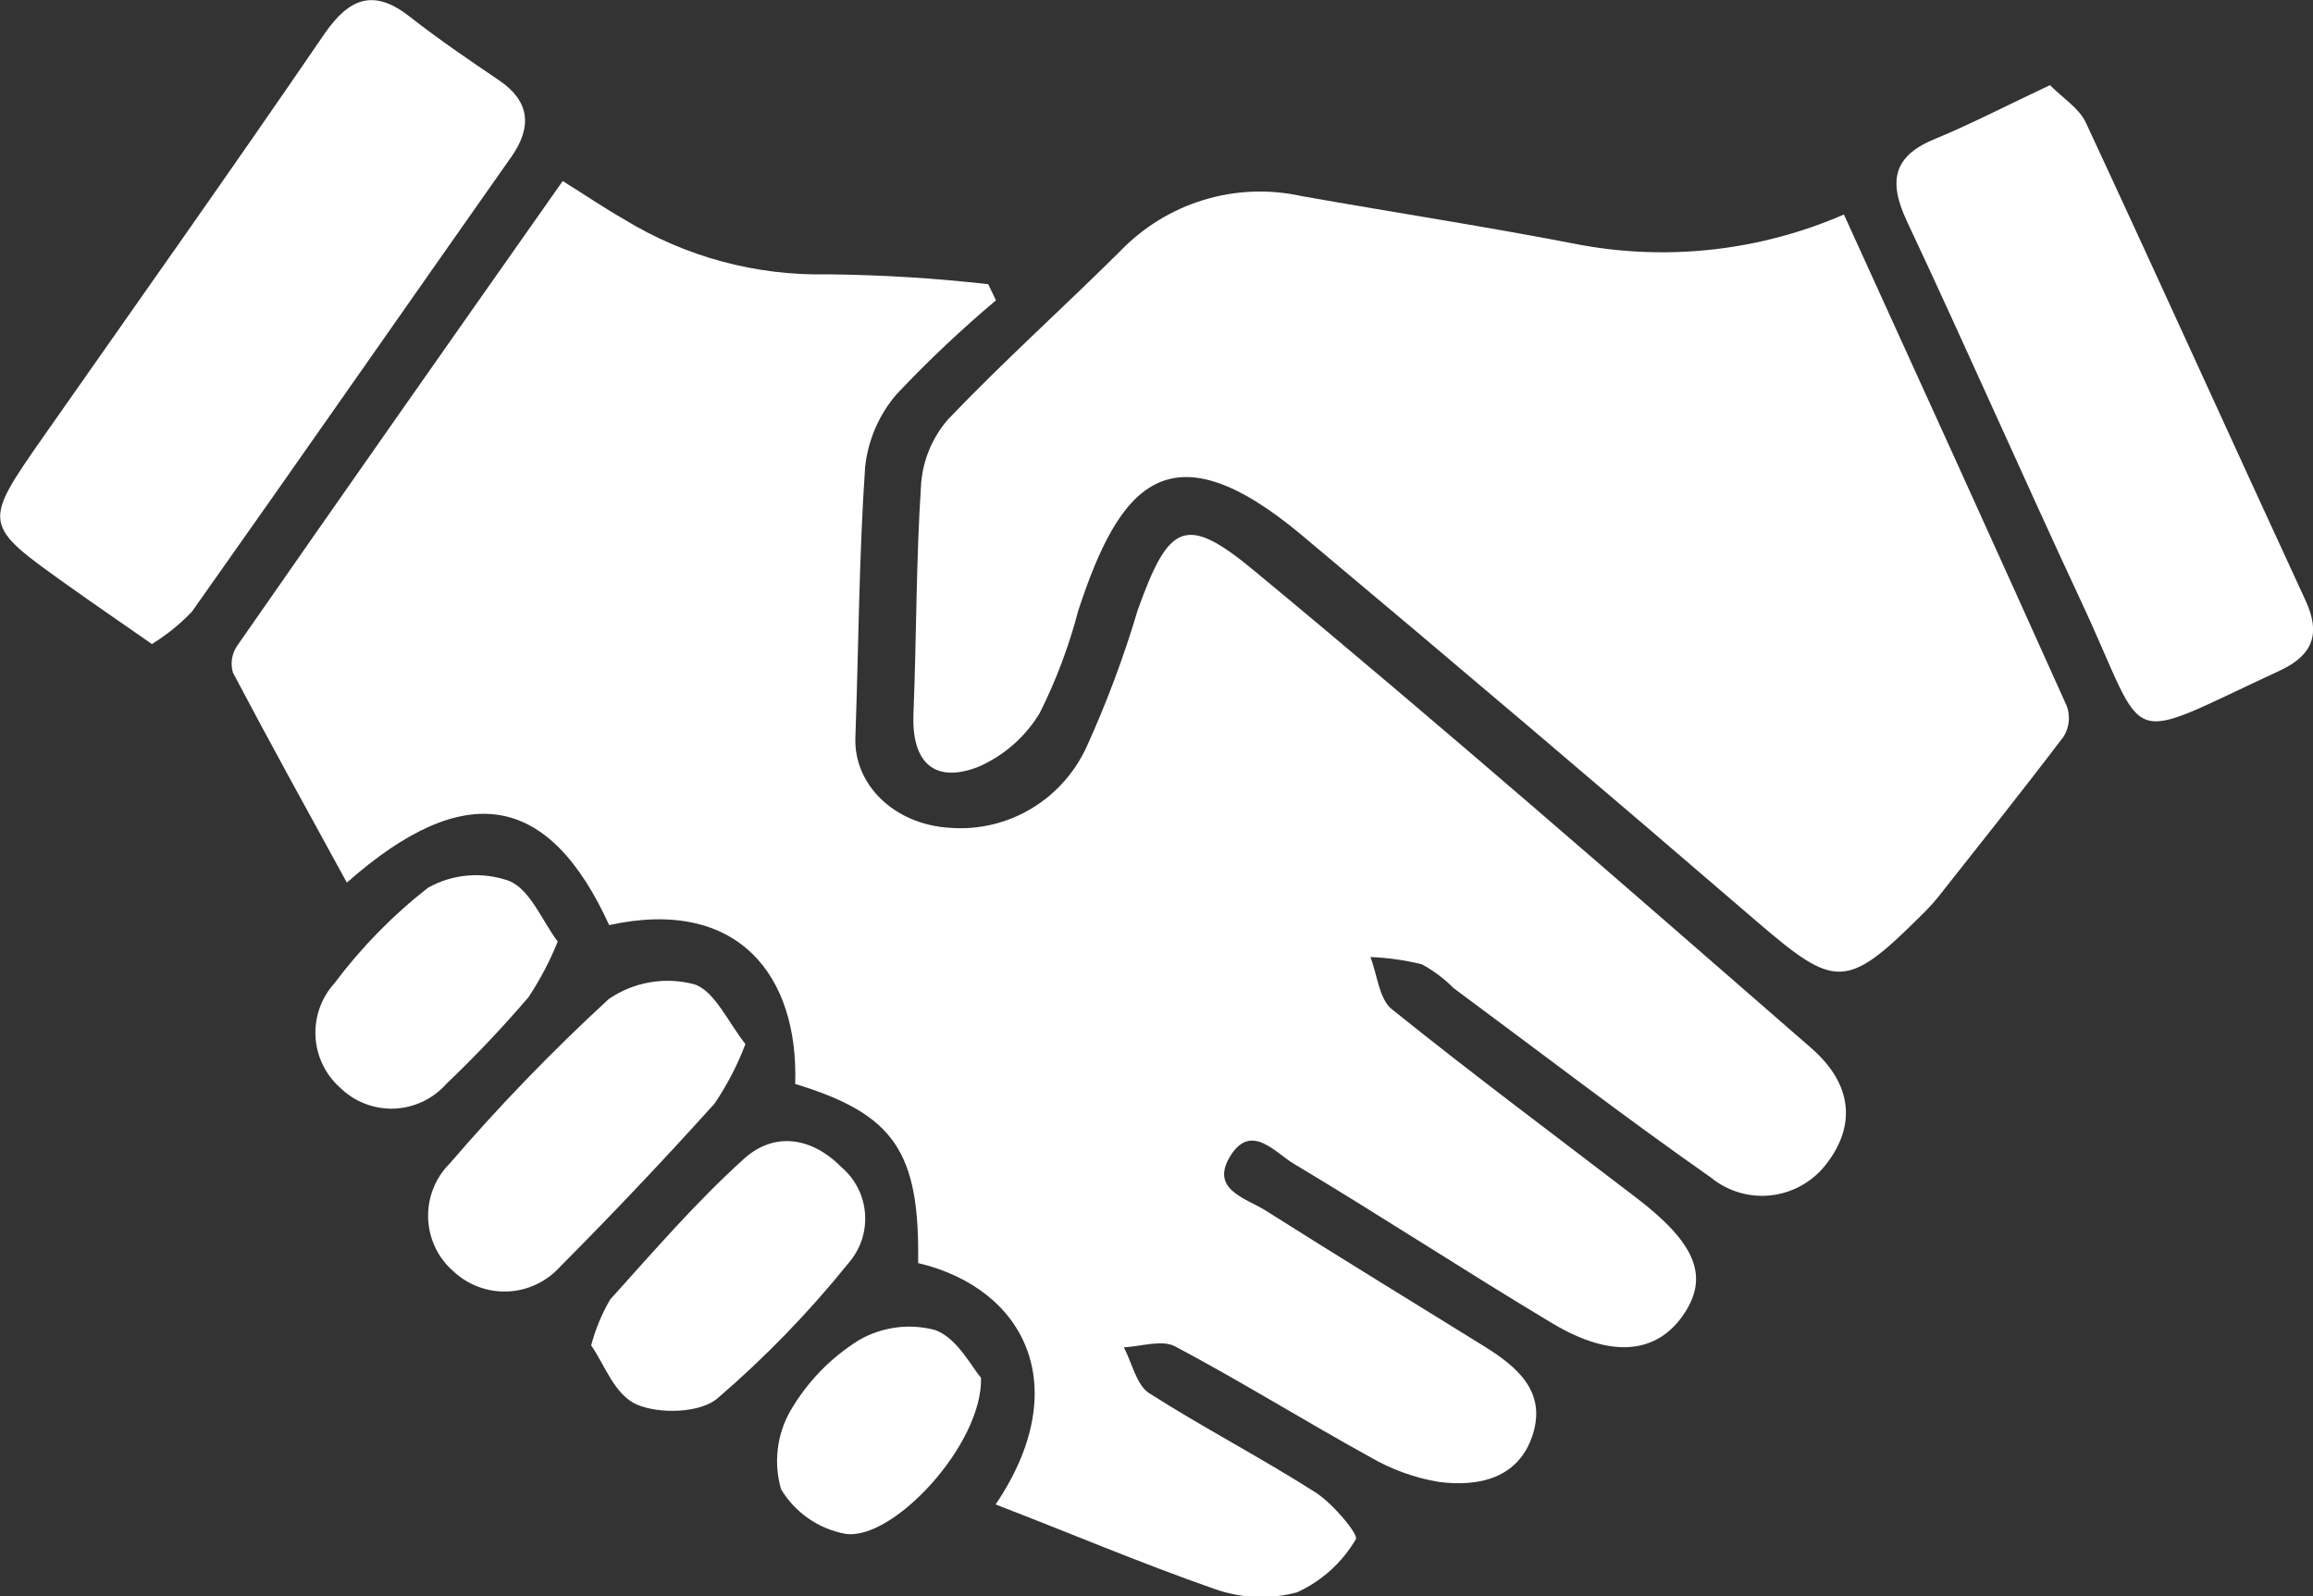
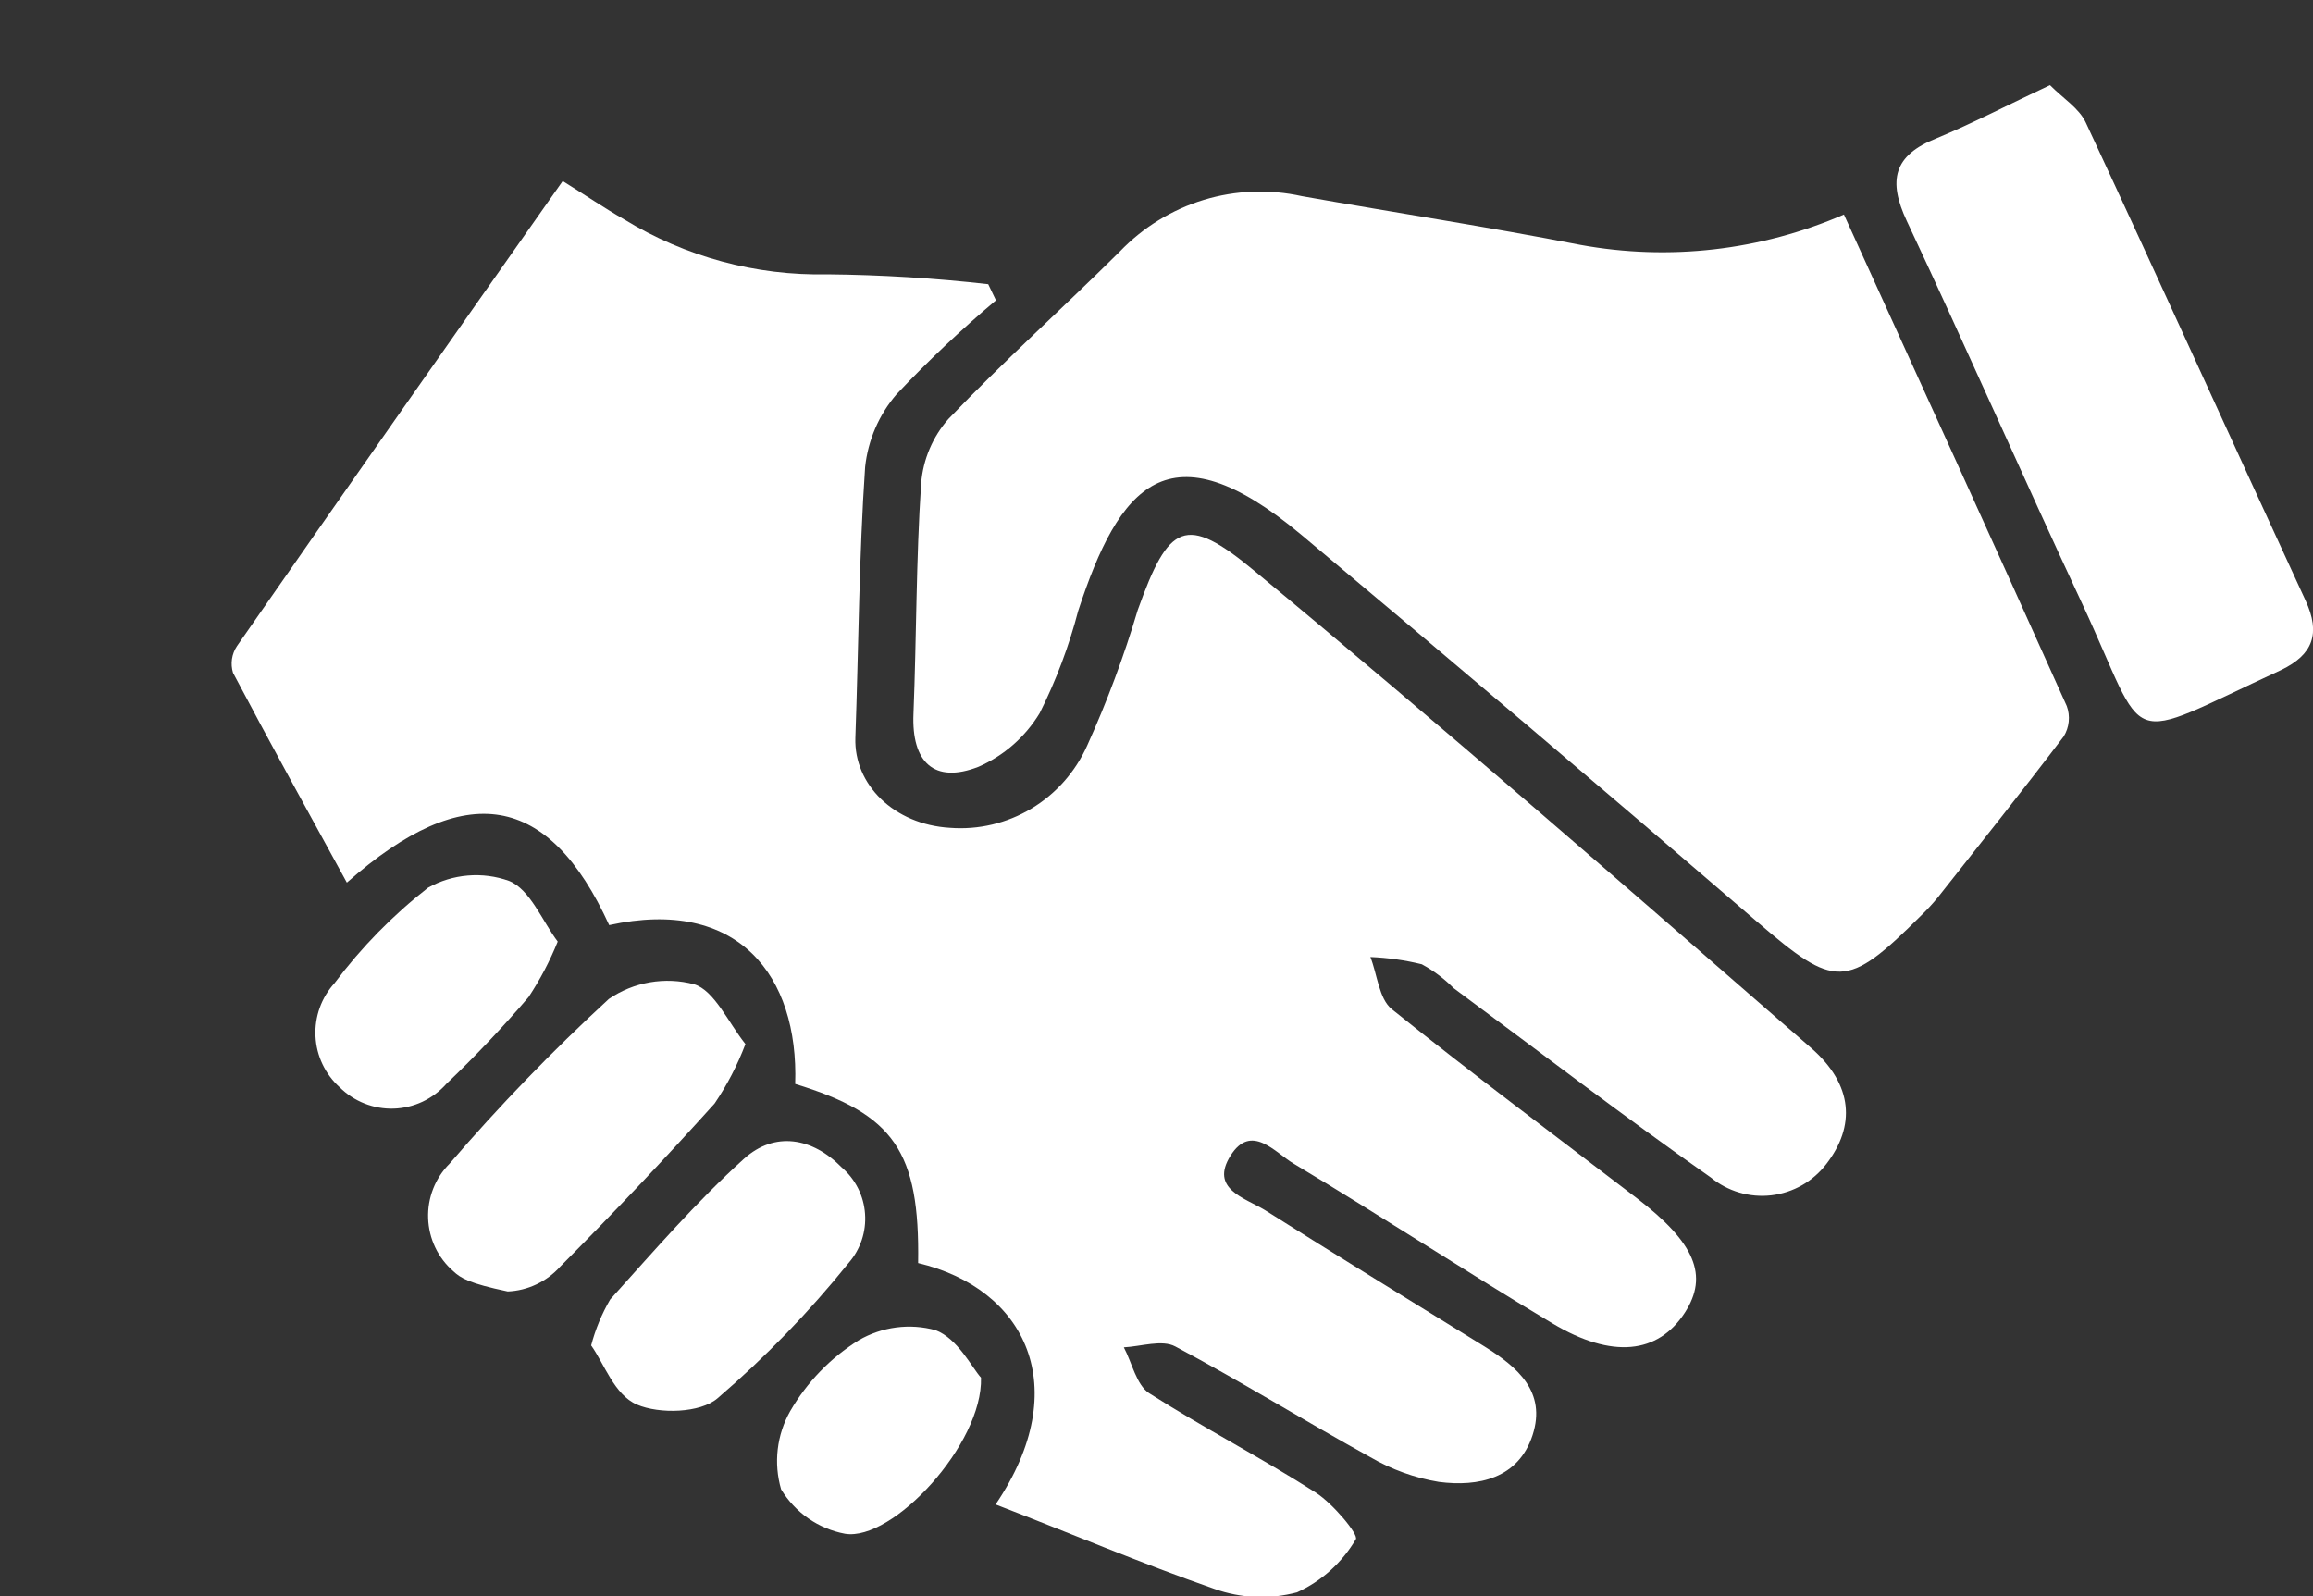
<svg xmlns="http://www.w3.org/2000/svg" width="100" height="69" viewBox="0 0 100 69" fill="none">
  <rect x="0" y="0" width="100" height="69" fill="#333333" stroke="none" />
  <g clip-path="url(#clip0_71_55)">
    <path d="M43.044 65.042C46.476 59.966 44.334 55.708 39.694 54.606C39.768 49.786 38.656 48.166 34.379 46.862C34.535 42.184 31.911 38.773 26.337 39.995C23.735 34.305 20.132 33.623 14.996 38.158C13.32 35.1 11.668 32.108 10.074 29.087C10.015 28.894 10 28.69 10.029 28.49C10.059 28.291 10.132 28.1 10.244 27.933C14.892 21.253 19.569 14.589 24.328 7.827C25.314 8.441 26.129 8.996 26.981 9.483C29.63 11.103 32.678 11.927 35.773 11.86C38.096 11.883 40.416 12.025 42.725 12.287L43.059 12.984C41.55 14.255 40.115 15.611 38.76 17.047C38.001 17.93 37.528 19.026 37.403 20.189C37.136 24.079 37.121 27.993 36.981 31.899C36.914 33.915 38.648 35.647 41.072 35.789C42.302 35.884 43.53 35.593 44.591 34.958C45.652 34.322 46.493 33.372 47.002 32.236C47.863 30.335 48.593 28.376 49.189 26.373C50.531 22.625 51.249 22.205 54.222 24.672C62.375 31.419 70.329 38.361 78.305 45.31C80.135 46.907 80.217 48.691 78.964 50.318C78.677 50.693 78.319 51.007 77.91 51.24C77.501 51.473 77.05 51.621 76.584 51.676C76.118 51.73 75.646 51.69 75.195 51.557C74.745 51.424 74.325 51.202 73.961 50.903C70.195 48.264 66.549 45.46 62.842 42.717C62.437 42.309 61.975 41.963 61.471 41.689C60.742 41.51 59.997 41.405 59.247 41.375C59.544 42.124 59.618 43.174 60.166 43.624C63.643 46.42 67.216 49.081 70.759 51.795C73.286 53.729 73.879 55.146 72.842 56.75C71.685 58.534 69.699 58.759 67.119 57.215C63.361 54.966 59.707 52.567 55.934 50.311C55.126 49.831 54.096 48.534 53.199 49.966C52.302 51.398 53.799 51.78 54.681 52.312C57.832 54.306 61.019 56.255 64.191 58.219C65.607 59.104 66.867 60.169 66.26 62.043C65.652 63.917 63.925 64.292 62.205 64.067C61.161 63.893 60.156 63.53 59.24 62.995C56.408 61.436 53.666 59.727 50.812 58.212C50.241 57.905 49.33 58.212 48.588 58.25C48.944 58.924 49.13 59.869 49.678 60.229C52.028 61.728 54.533 63.025 56.89 64.532C57.632 65.011 58.751 66.346 58.617 66.548C58.023 67.559 57.135 68.36 56.075 68.842C54.896 69.156 53.651 69.104 52.502 68.693C49.344 67.591 46.313 66.301 43.044 65.042Z" fill="white" />
    <path d="M79.72 9.274C83.003 16.478 86.206 23.517 89.356 30.527C89.434 30.741 89.462 30.971 89.439 31.199C89.416 31.426 89.342 31.645 89.222 31.839C87.443 34.185 85.605 36.487 83.782 38.796C83.55 39.078 83.303 39.346 83.04 39.598C79.831 42.792 79.334 42.746 75.969 39.853C69.431 34.225 62.859 28.645 56.252 23.113C50.515 18.322 48.38 21.014 46.616 26.404C46.216 27.936 45.657 29.421 44.948 30.834C44.323 31.864 43.399 32.673 42.302 33.151C40.382 33.9 39.404 32.948 39.493 30.857C39.626 27.528 39.604 24.2 39.826 20.878C39.913 19.852 40.327 18.881 41.005 18.112C43.392 15.616 45.964 13.307 48.417 10.871C49.419 9.828 50.666 9.061 52.043 8.642C53.419 8.224 54.878 8.168 56.282 8.479C60.292 9.191 64.324 9.806 68.32 10.585C72.165 11.289 76.129 10.833 79.72 9.274Z" fill="white" />
-     <path d="M6.567 27.843C5.263 26.936 4.092 26.134 2.935 25.309C-0.771 22.67 -0.771 22.67 1.883 18.869C5.937 13.082 10.036 7.302 14.017 1.477C15.099 -0.09 16.152 -0.51 17.723 0.727C18.968 1.702 20.28 2.594 21.585 3.478C22.89 4.363 23.03 5.473 22.104 6.785C17.493 13.337 12.92 19.911 8.295 26.448C7.78 26.986 7.2 27.454 6.567 27.843Z" fill="white" />
    <path d="M88.629 3.681C89.192 4.25 89.889 4.678 90.178 5.3C93.38 12.175 96.501 19.087 99.681 25.968C100.333 27.385 100.007 28.3 98.621 28.967C91.594 32.213 92.958 32.401 90.023 26.104C87.458 20.608 85.019 15.046 82.44 9.558C81.617 7.804 81.862 6.717 83.715 5.982C85.301 5.323 86.82 4.528 88.629 3.681Z" fill="white" />
-     <path d="M32.228 45.138C31.885 46.045 31.437 46.908 30.894 47.709C28.73 50.113 26.506 52.462 24.223 54.756C23.934 55.079 23.584 55.34 23.195 55.525C22.805 55.711 22.383 55.816 21.952 55.834C21.522 55.853 21.092 55.785 20.688 55.635C20.284 55.485 19.913 55.255 19.598 54.958C19.27 54.674 19.004 54.324 18.817 53.93C18.63 53.536 18.525 53.107 18.51 52.67C18.494 52.234 18.569 51.799 18.728 51.393C18.887 50.986 19.128 50.618 19.435 50.311C21.591 47.803 23.891 45.425 26.321 43.189C26.855 42.824 27.46 42.579 28.095 42.469C28.73 42.359 29.381 42.387 30.005 42.551C30.88 42.814 31.487 44.208 32.228 45.138Z" fill="white" />
+     <path d="M32.228 45.138C31.885 46.045 31.437 46.908 30.894 47.709C28.73 50.113 26.506 52.462 24.223 54.756C23.934 55.079 23.584 55.34 23.195 55.525C22.805 55.711 22.383 55.816 21.952 55.834C20.284 55.485 19.913 55.255 19.598 54.958C19.27 54.674 19.004 54.324 18.817 53.93C18.63 53.536 18.525 53.107 18.51 52.67C18.494 52.234 18.569 51.799 18.728 51.393C18.887 50.986 19.128 50.618 19.435 50.311C21.591 47.803 23.891 45.425 26.321 43.189C26.855 42.824 27.46 42.579 28.095 42.469C28.73 42.359 29.381 42.387 30.005 42.551C30.88 42.814 31.487 44.208 32.228 45.138Z" fill="white" />
    <path d="M25.558 58.167C25.741 57.47 26.018 56.802 26.38 56.181C28.256 54.104 30.087 51.975 32.162 50.101C33.496 48.894 35.127 49.179 36.395 50.476C36.685 50.724 36.923 51.029 37.096 51.372C37.269 51.716 37.372 52.09 37.399 52.474C37.427 52.858 37.379 53.244 37.257 53.609C37.135 53.974 36.943 54.31 36.691 54.599C34.983 56.722 33.084 58.682 31.02 60.454C30.279 61.091 28.515 61.144 27.537 60.724C26.558 60.304 26.121 58.955 25.558 58.167Z" fill="white" />
    <path d="M24.112 40.708C23.774 41.548 23.351 42.352 22.852 43.107C21.732 44.416 20.547 45.667 19.302 46.855C19.014 47.18 18.663 47.443 18.272 47.628C17.88 47.812 17.456 47.915 17.024 47.929C16.593 47.943 16.163 47.868 15.761 47.709C15.358 47.55 14.992 47.311 14.684 47.005C14.374 46.726 14.122 46.388 13.943 46.01C13.763 45.632 13.66 45.222 13.64 44.803C13.619 44.384 13.681 43.965 13.822 43.571C13.963 43.177 14.181 42.815 14.461 42.507C15.624 40.955 16.985 39.566 18.509 38.376C19.038 38.081 19.624 37.902 20.227 37.852C20.83 37.801 21.436 37.88 22.007 38.084C22.919 38.451 23.438 39.808 24.112 40.708Z" fill="white" />
    <path d="M42.413 59.562C42.495 62.441 38.589 66.646 36.535 66.309C35.967 66.203 35.427 65.978 34.951 65.647C34.474 65.316 34.072 64.888 33.771 64.39C33.607 63.828 33.557 63.24 33.625 62.659C33.693 62.078 33.876 61.516 34.163 61.009C34.888 59.756 35.906 58.703 37.128 57.942C37.627 57.653 38.176 57.466 38.746 57.391C39.316 57.316 39.895 57.356 40.449 57.508C41.405 57.868 42.02 59.127 42.413 59.562Z" fill="white" />
  </g>
  <defs>
    <clipPath id="clip0_71_55">
      <rect width="100" height="69" fill="white" />
    </clipPath>
  </defs>
</svg>